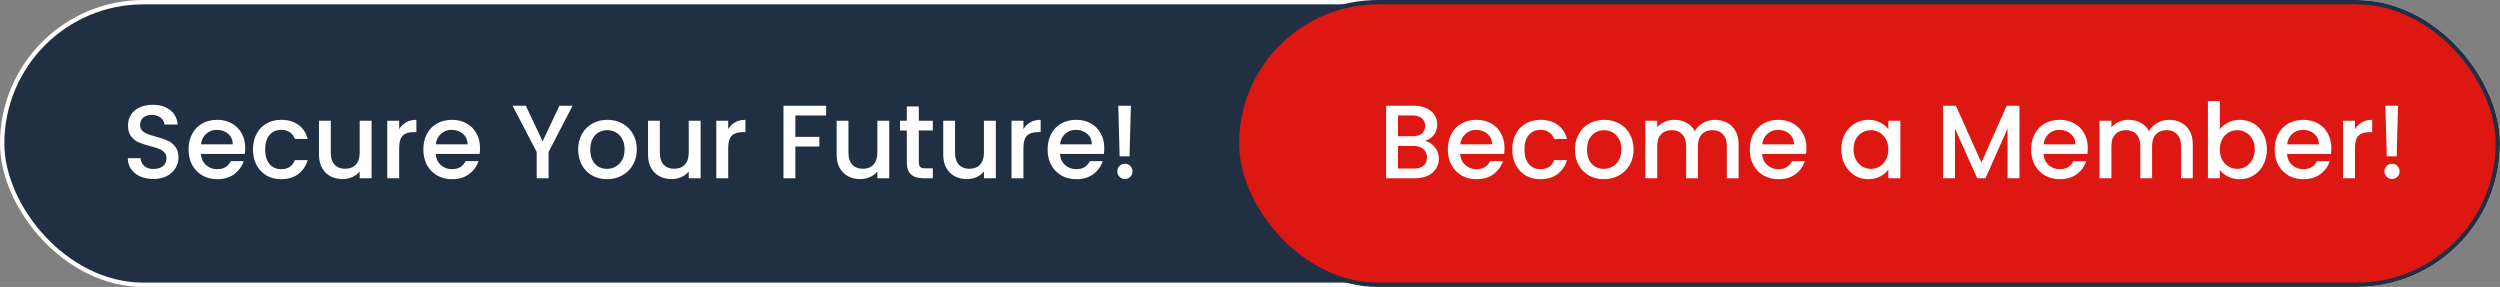
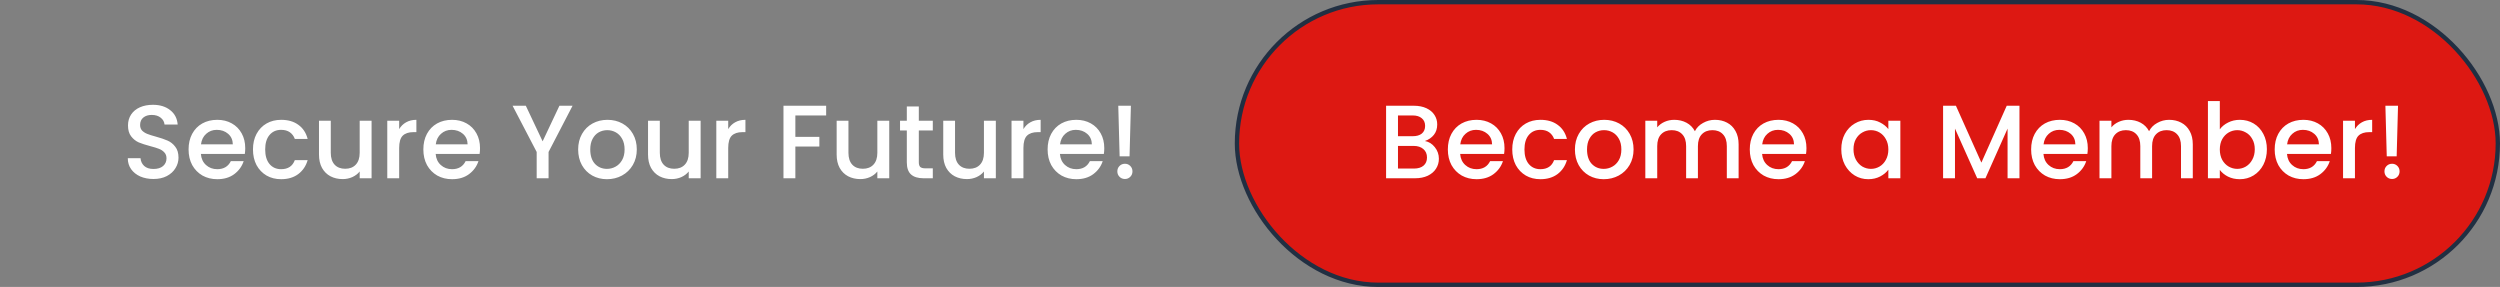
<svg xmlns="http://www.w3.org/2000/svg" width="575" height="66" viewBox="0 0 575 66" fill="none">
  <rect x="0" y="0" width="575" height="66" fill="#808080" stroke="none" />
-   <rect x="0.5" y="0.5" width="574" height="65" rx="32.5" fill="#212F42" stroke="white" />
  <path d="M35.296 41.168C34.176 41.168 33.168 40.976 32.272 40.592C31.376 40.192 30.672 39.632 30.16 38.912C29.648 38.192 29.392 37.352 29.392 36.392H32.32C32.384 37.112 32.664 37.704 33.16 38.168C33.672 38.632 34.384 38.864 35.296 38.864C36.24 38.864 36.976 38.64 37.504 38.192C38.032 37.728 38.296 37.136 38.296 36.416C38.296 35.856 38.128 35.4 37.792 35.048C37.472 34.696 37.064 34.424 36.568 34.232C36.088 34.04 35.416 33.832 34.552 33.608C33.464 33.32 32.576 33.032 31.888 32.744C31.216 32.44 30.64 31.976 30.16 31.352C29.68 30.728 29.44 29.896 29.44 28.856C29.44 27.896 29.68 27.056 30.16 26.336C30.64 25.616 31.312 25.064 32.176 24.68C33.04 24.296 34.04 24.104 35.176 24.104C36.792 24.104 38.112 24.512 39.136 25.328C40.176 26.128 40.752 27.232 40.864 28.64H37.84C37.792 28.032 37.504 27.512 36.976 27.08C36.448 26.648 35.752 26.432 34.888 26.432C34.104 26.432 33.464 26.632 32.968 27.032C32.472 27.432 32.224 28.008 32.224 28.76C32.224 29.272 32.376 29.696 32.68 30.032C33 30.352 33.4 30.608 33.88 30.8C34.36 30.992 35.016 31.2 35.848 31.424C36.952 31.728 37.848 32.032 38.536 32.336C39.24 32.64 39.832 33.112 40.312 33.752C40.808 34.376 41.056 35.216 41.056 36.272C41.056 37.12 40.824 37.92 40.36 38.672C39.912 39.424 39.248 40.032 38.368 40.496C37.504 40.944 36.48 41.168 35.296 41.168ZM56.404 34.064C56.404 34.56 56.372 35.008 56.308 35.408H46.204C46.284 36.464 46.676 37.312 47.38 37.952C48.084 38.592 48.948 38.912 49.972 38.912C51.444 38.912 52.484 38.296 53.092 37.064H56.044C55.644 38.28 54.916 39.28 53.86 40.064C52.82 40.832 51.524 41.216 49.972 41.216C48.708 41.216 47.572 40.936 46.564 40.376C45.572 39.8 44.788 39 44.212 37.976C43.652 36.936 43.372 35.736 43.372 34.376C43.372 33.016 43.644 31.824 44.188 30.8C44.748 29.76 45.524 28.96 46.516 28.4C47.524 27.84 48.676 27.56 49.972 27.56C51.22 27.56 52.332 27.832 53.308 28.376C54.284 28.92 55.044 29.688 55.588 30.68C56.132 31.656 56.404 32.784 56.404 34.064ZM53.548 33.2C53.532 32.192 53.172 31.384 52.468 30.776C51.764 30.168 50.892 29.864 49.852 29.864C48.908 29.864 48.1 30.168 47.428 30.776C46.756 31.368 46.356 32.176 46.228 33.2H53.548ZM58.185 34.376C58.185 33.016 58.457 31.824 59.001 30.8C59.561 29.76 60.329 28.96 61.305 28.4C62.281 27.84 63.401 27.56 64.665 27.56C66.265 27.56 67.585 27.944 68.625 28.712C69.681 29.464 70.393 30.544 70.761 31.952H67.809C67.569 31.296 67.185 30.784 66.657 30.416C66.129 30.048 65.465 29.864 64.665 29.864C63.545 29.864 62.649 30.264 61.977 31.064C61.321 31.848 60.993 32.952 60.993 34.376C60.993 35.8 61.321 36.912 61.977 37.712C62.649 38.512 63.545 38.912 64.665 38.912C66.249 38.912 67.297 38.216 67.809 36.824H70.761C70.377 38.168 69.657 39.24 68.601 40.04C67.545 40.824 66.233 41.216 64.665 41.216C63.401 41.216 62.281 40.936 61.305 40.376C60.329 39.8 59.561 39 59.001 37.976C58.457 36.936 58.185 35.736 58.185 34.376ZM85.463 27.776V41H82.728V39.44C82.296 39.984 81.728 40.416 81.023 40.736C80.335 41.04 79.6 41.192 78.816 41.192C77.775 41.192 76.84 40.976 76.007 40.544C75.192 40.112 74.543 39.472 74.064 38.624C73.6 37.776 73.368 36.752 73.368 35.552V27.776H76.079V35.144C76.079 36.328 76.376 37.24 76.968 37.88C77.559 38.504 78.368 38.816 79.391 38.816C80.415 38.816 81.224 38.504 81.816 37.88C82.424 37.24 82.728 36.328 82.728 35.144V27.776H85.463ZM91.809 29.696C92.209 29.024 92.737 28.504 93.393 28.136C94.065 27.752 94.857 27.56 95.769 27.56V30.392H95.073C94.001 30.392 93.185 30.664 92.625 31.208C92.081 31.752 91.809 32.696 91.809 34.04V41H89.073V27.776H91.809V29.696ZM110.404 34.064C110.404 34.56 110.372 35.008 110.308 35.408H100.204C100.284 36.464 100.676 37.312 101.38 37.952C102.084 38.592 102.948 38.912 103.972 38.912C105.444 38.912 106.484 38.296 107.092 37.064H110.044C109.644 38.28 108.916 39.28 107.86 40.064C106.82 40.832 105.524 41.216 103.972 41.216C102.708 41.216 101.572 40.936 100.564 40.376C99.572 39.8 98.788 39 98.212 37.976C97.652 36.936 97.372 35.736 97.372 34.376C97.372 33.016 97.644 31.824 98.188 30.8C98.748 29.76 99.524 28.96 100.516 28.4C101.524 27.84 102.676 27.56 103.972 27.56C105.22 27.56 106.332 27.832 107.308 28.376C108.284 28.92 109.044 29.688 109.588 30.68C110.132 31.656 110.404 32.784 110.404 34.064ZM107.548 33.2C107.532 32.192 107.172 31.384 106.468 30.776C105.764 30.168 104.892 29.864 103.852 29.864C102.908 29.864 102.1 30.168 101.428 30.776C100.756 31.368 100.356 32.176 100.228 33.2H107.548ZM131.691 24.32L126.171 34.952V41H123.435V34.952L117.891 24.32H120.939L124.803 32.504L128.667 24.32H131.691ZM139.599 41.216C138.351 41.216 137.223 40.936 136.215 40.376C135.207 39.8 134.415 39 133.839 37.976C133.263 36.936 132.975 35.736 132.975 34.376C132.975 33.032 133.271 31.84 133.863 30.8C134.455 29.76 135.263 28.96 136.287 28.4C137.311 27.84 138.455 27.56 139.719 27.56C140.983 27.56 142.127 27.84 143.151 28.4C144.175 28.96 144.983 29.76 145.575 30.8C146.167 31.84 146.463 33.032 146.463 34.376C146.463 35.72 146.159 36.912 145.551 37.952C144.943 38.992 144.111 39.8 143.055 40.376C142.015 40.936 140.863 41.216 139.599 41.216ZM139.599 38.84C140.303 38.84 140.959 38.672 141.567 38.336C142.191 38 142.695 37.496 143.079 36.824C143.463 36.152 143.655 35.336 143.655 34.376C143.655 33.416 143.471 32.608 143.103 31.952C142.735 31.28 142.247 30.776 141.639 30.44C141.031 30.104 140.375 29.936 139.671 29.936C138.967 29.936 138.311 30.104 137.703 30.44C137.111 30.776 136.639 31.28 136.287 31.952C135.935 32.608 135.759 33.416 135.759 34.376C135.759 35.8 136.119 36.904 136.839 37.688C137.575 38.456 138.495 38.84 139.599 38.84ZM161.143 27.776V41H158.407V39.44C157.975 39.984 157.407 40.416 156.703 40.736C156.015 41.04 155.279 41.192 154.495 41.192C153.455 41.192 152.519 40.976 151.687 40.544C150.871 40.112 150.223 39.472 149.743 38.624C149.279 37.776 149.047 36.752 149.047 35.552V27.776H151.759V35.144C151.759 36.328 152.055 37.24 152.647 37.88C153.239 38.504 154.047 38.816 155.071 38.816C156.095 38.816 156.903 38.504 157.495 37.88C158.103 37.24 158.407 36.328 158.407 35.144V27.776H161.143ZM167.489 29.696C167.889 29.024 168.417 28.504 169.073 28.136C169.745 27.752 170.537 27.56 171.449 27.56V30.392H170.753C169.681 30.392 168.865 30.664 168.305 31.208C167.761 31.752 167.489 32.696 167.489 34.04V41H164.753V27.776H167.489V29.696ZM190.014 24.32V26.552H182.934V31.472H188.454V33.704H182.934V41H180.198V24.32H190.014ZM204.526 27.776V41H201.79V39.44C201.358 39.984 200.79 40.416 200.086 40.736C199.398 41.04 198.662 41.192 197.878 41.192C196.838 41.192 195.902 40.976 195.07 40.544C194.254 40.112 193.606 39.472 193.126 38.624C192.662 37.776 192.43 36.752 192.43 35.552V27.776H195.142V35.144C195.142 36.328 195.438 37.24 196.03 37.88C196.622 38.504 197.43 38.816 198.454 38.816C199.478 38.816 200.286 38.504 200.878 37.88C201.486 37.24 201.79 36.328 201.79 35.144V27.776H204.526ZM211.328 30.008V37.328C211.328 37.824 211.44 38.184 211.664 38.408C211.904 38.616 212.304 38.72 212.864 38.72H214.544V41H212.384C211.152 41 210.208 40.712 209.552 40.136C208.896 39.56 208.568 38.624 208.568 37.328V30.008H207.008V27.776H208.568V24.488H211.328V27.776H214.544V30.008H211.328ZM229.042 27.776V41H226.306V39.44C225.874 39.984 225.306 40.416 224.602 40.736C223.914 41.04 223.178 41.192 222.394 41.192C221.354 41.192 220.418 40.976 219.586 40.544C218.77 40.112 218.122 39.472 217.642 38.624C217.178 37.776 216.946 36.752 216.946 35.552V27.776H219.658V35.144C219.658 36.328 219.954 37.24 220.546 37.88C221.138 38.504 221.946 38.816 222.97 38.816C223.994 38.816 224.802 38.504 225.394 37.88C226.002 37.24 226.306 36.328 226.306 35.144V27.776H229.042ZM235.388 29.696C235.788 29.024 236.316 28.504 236.972 28.136C237.644 27.752 238.436 27.56 239.348 27.56V30.392H238.652C237.58 30.392 236.764 30.664 236.204 31.208C235.66 31.752 235.388 32.696 235.388 34.04V41H232.652V27.776H235.388V29.696ZM253.983 34.064C253.983 34.56 253.951 35.008 253.887 35.408H243.783C243.863 36.464 244.255 37.312 244.959 37.952C245.663 38.592 246.527 38.912 247.551 38.912C249.023 38.912 250.063 38.296 250.671 37.064H253.622C253.223 38.28 252.495 39.28 251.439 40.064C250.399 40.832 249.103 41.216 247.551 41.216C246.287 41.216 245.151 40.936 244.143 40.376C243.151 39.8 242.367 39 241.791 37.976C241.231 36.936 240.951 35.736 240.951 34.376C240.951 33.016 241.223 31.824 241.767 30.8C242.327 29.76 243.103 28.96 244.095 28.4C245.103 27.84 246.255 27.56 247.551 27.56C248.799 27.56 249.911 27.832 250.887 28.376C251.863 28.92 252.623 29.688 253.167 30.68C253.711 31.656 253.983 32.784 253.983 34.064ZM251.127 33.2C251.111 32.192 250.751 31.384 250.047 30.776C249.343 30.168 248.471 29.864 247.431 29.864C246.487 29.864 245.679 30.168 245.007 30.776C244.335 31.368 243.935 32.176 243.807 33.2H251.127ZM260.107 24.32L259.795 35.96H257.515L257.203 24.32H260.107ZM258.739 41.168C258.243 41.168 257.827 41 257.491 40.664C257.155 40.328 256.987 39.912 256.987 39.416C256.987 38.92 257.155 38.504 257.491 38.168C257.827 37.832 258.243 37.664 258.739 37.664C259.219 37.664 259.627 37.832 259.963 38.168C260.299 38.504 260.467 38.92 260.467 39.416C260.467 39.912 260.299 40.328 259.963 40.664C259.627 41 259.219 41.168 258.739 41.168Z" fill="white" />
  <rect x="284.5" y="0.5" width="290" height="65" rx="32.5" fill="#DD1812" stroke="#212F42" />
  <path d="M327.728 32.432C328.624 32.592 329.384 33.064 330.008 33.848C330.632 34.632 330.944 35.52 330.944 36.512C330.944 37.36 330.72 38.128 330.272 38.816C329.84 39.488 329.208 40.024 328.376 40.424C327.544 40.808 326.576 41 325.472 41H318.8V24.32H325.16C326.296 24.32 327.272 24.512 328.088 24.896C328.904 25.28 329.52 25.8 329.936 26.456C330.352 27.096 330.56 27.816 330.56 28.616C330.56 29.576 330.304 30.376 329.792 31.016C329.28 31.656 328.592 32.128 327.728 32.432ZM321.536 31.328H324.92C325.816 31.328 326.512 31.128 327.008 30.728C327.52 30.312 327.776 29.72 327.776 28.952C327.776 28.2 327.52 27.616 327.008 27.2C326.512 26.768 325.816 26.552 324.92 26.552H321.536V31.328ZM325.232 38.768C326.16 38.768 326.888 38.544 327.416 38.096C327.944 37.648 328.208 37.024 328.208 36.224C328.208 35.408 327.928 34.76 327.368 34.28C326.808 33.8 326.064 33.56 325.136 33.56H321.536V38.768H325.232ZM346.037 34.064C346.037 34.56 346.005 35.008 345.941 35.408H335.837C335.917 36.464 336.309 37.312 337.013 37.952C337.717 38.592 338.581 38.912 339.605 38.912C341.077 38.912 342.117 38.296 342.725 37.064H345.677C345.277 38.28 344.549 39.28 343.493 40.064C342.453 40.832 341.157 41.216 339.605 41.216C338.341 41.216 337.205 40.936 336.197 40.376C335.205 39.8 334.421 39 333.845 37.976C333.285 36.936 333.005 35.736 333.005 34.376C333.005 33.016 333.277 31.824 333.821 30.8C334.381 29.76 335.157 28.96 336.149 28.4C337.157 27.84 338.309 27.56 339.605 27.56C340.853 27.56 341.965 27.832 342.941 28.376C343.917 28.92 344.677 29.688 345.221 30.68C345.765 31.656 346.037 32.784 346.037 34.064ZM343.181 33.2C343.165 32.192 342.805 31.384 342.101 30.776C341.397 30.168 340.525 29.864 339.485 29.864C338.541 29.864 337.733 30.168 337.061 30.776C336.389 31.368 335.989 32.176 335.861 33.2H343.181ZM347.818 34.376C347.818 33.016 348.09 31.824 348.634 30.8C349.194 29.76 349.962 28.96 350.938 28.4C351.914 27.84 353.034 27.56 354.298 27.56C355.898 27.56 357.218 27.944 358.258 28.712C359.314 29.464 360.026 30.544 360.394 31.952H357.442C357.202 31.296 356.818 30.784 356.29 30.416C355.762 30.048 355.098 29.864 354.298 29.864C353.178 29.864 352.282 30.264 351.61 31.064C350.954 31.848 350.626 32.952 350.626 34.376C350.626 35.8 350.954 36.912 351.61 37.712C352.282 38.512 353.178 38.912 354.298 38.912C355.882 38.912 356.93 38.216 357.442 36.824H360.394C360.01 38.168 359.29 39.24 358.234 40.04C357.178 40.824 355.866 41.216 354.298 41.216C353.034 41.216 351.914 40.936 350.938 40.376C349.962 39.8 349.194 39 348.634 37.976C348.09 36.936 347.818 35.736 347.818 34.376ZM368.856 41.216C367.608 41.216 366.48 40.936 365.472 40.376C364.464 39.8 363.672 39 363.096 37.976C362.52 36.936 362.232 35.736 362.232 34.376C362.232 33.032 362.528 31.84 363.12 30.8C363.712 29.76 364.52 28.96 365.544 28.4C366.568 27.84 367.712 27.56 368.976 27.56C370.24 27.56 371.384 27.84 372.408 28.4C373.432 28.96 374.24 29.76 374.832 30.8C375.424 31.84 375.72 33.032 375.72 34.376C375.72 35.72 375.416 36.912 374.808 37.952C374.2 38.992 373.368 39.8 372.312 40.376C371.272 40.936 370.12 41.216 368.856 41.216ZM368.856 38.84C369.56 38.84 370.216 38.672 370.824 38.336C371.448 38 371.952 37.496 372.336 36.824C372.72 36.152 372.912 35.336 372.912 34.376C372.912 33.416 372.728 32.608 372.36 31.952C371.992 31.28 371.504 30.776 370.896 30.44C370.288 30.104 369.632 29.936 368.928 29.936C368.224 29.936 367.568 30.104 366.96 30.44C366.368 30.776 365.896 31.28 365.544 31.952C365.192 32.608 365.016 33.416 365.016 34.376C365.016 35.8 365.376 36.904 366.096 37.688C366.832 38.456 367.752 38.84 368.856 38.84ZM394.433 27.56C395.473 27.56 396.401 27.776 397.217 28.208C398.049 28.64 398.697 29.28 399.161 30.128C399.641 30.976 399.881 32 399.881 33.2V41H397.169V33.608C397.169 32.424 396.873 31.52 396.281 30.896C395.689 30.256 394.881 29.936 393.857 29.936C392.833 29.936 392.017 30.256 391.409 30.896C390.817 31.52 390.521 32.424 390.521 33.608V41H387.809V33.608C387.809 32.424 387.513 31.52 386.921 30.896C386.329 30.256 385.521 29.936 384.497 29.936C383.473 29.936 382.657 30.256 382.049 30.896C381.457 31.52 381.161 32.424 381.161 33.608V41H378.425V27.776H381.161V29.288C381.609 28.744 382.177 28.32 382.865 28.016C383.553 27.712 384.289 27.56 385.073 27.56C386.129 27.56 387.073 27.784 387.905 28.232C388.737 28.68 389.377 29.328 389.825 30.176C390.225 29.376 390.849 28.744 391.697 28.28C392.545 27.8 393.457 27.56 394.433 27.56ZM415.483 34.064C415.483 34.56 415.451 35.008 415.387 35.408H405.283C405.363 36.464 405.755 37.312 406.459 37.952C407.163 38.592 408.027 38.912 409.051 38.912C410.523 38.912 411.563 38.296 412.171 37.064H415.122C414.723 38.28 413.995 39.28 412.939 40.064C411.899 40.832 410.603 41.216 409.051 41.216C407.787 41.216 406.651 40.936 405.643 40.376C404.651 39.8 403.867 39 403.291 37.976C402.731 36.936 402.451 35.736 402.451 34.376C402.451 33.016 402.723 31.824 403.267 30.8C403.827 29.76 404.603 28.96 405.595 28.4C406.603 27.84 407.755 27.56 409.051 27.56C410.299 27.56 411.411 27.832 412.387 28.376C413.363 28.92 414.123 29.688 414.667 30.68C415.211 31.656 415.483 32.784 415.483 34.064ZM412.627 33.2C412.611 32.192 412.251 31.384 411.547 30.776C410.843 30.168 409.971 29.864 408.931 29.864C407.987 29.864 407.179 30.168 406.507 30.776C405.835 31.368 405.435 32.176 405.307 33.2H412.627ZM423.497 34.328C423.497 33 423.769 31.824 424.313 30.8C424.873 29.776 425.625 28.984 426.569 28.424C427.529 27.848 428.585 27.56 429.737 27.56C430.777 27.56 431.681 27.768 432.449 28.184C433.233 28.584 433.857 29.088 434.321 29.696V27.776H437.081V41H434.321V39.032C433.857 39.656 433.225 40.176 432.425 40.592C431.625 41.008 430.713 41.216 429.689 41.216C428.553 41.216 427.513 40.928 426.569 40.352C425.625 39.76 424.873 38.944 424.313 37.904C423.769 36.848 423.497 35.656 423.497 34.328ZM434.321 34.376C434.321 33.464 434.129 32.672 433.745 32C433.377 31.328 432.889 30.816 432.281 30.464C431.673 30.112 431.017 29.936 430.313 29.936C429.609 29.936 428.953 30.112 428.345 30.464C427.737 30.8 427.241 31.304 426.857 31.976C426.489 32.632 426.305 33.416 426.305 34.328C426.305 35.24 426.489 36.04 426.857 36.728C427.241 37.416 427.737 37.944 428.345 38.312C428.969 38.664 429.625 38.84 430.313 38.84C431.017 38.84 431.673 38.664 432.281 38.312C432.889 37.96 433.377 37.448 433.745 36.776C434.129 36.088 434.321 35.288 434.321 34.376ZM464.477 24.32V41H461.741V29.576L456.653 41H454.757L449.645 29.576V41H446.909V24.32H449.861L455.717 37.4L461.549 24.32H464.477ZM480.193 34.064C480.193 34.56 480.161 35.008 480.097 35.408H469.993C470.073 36.464 470.465 37.312 471.169 37.952C471.873 38.592 472.737 38.912 473.761 38.912C475.233 38.912 476.273 38.296 476.881 37.064H479.833C479.433 38.28 478.705 39.28 477.649 40.064C476.609 40.832 475.313 41.216 473.761 41.216C472.497 41.216 471.361 40.936 470.353 40.376C469.361 39.8 468.577 39 468.001 37.976C467.441 36.936 467.161 35.736 467.161 34.376C467.161 33.016 467.433 31.824 467.977 30.8C468.537 29.76 469.313 28.96 470.305 28.4C471.313 27.84 472.465 27.56 473.761 27.56C475.009 27.56 476.121 27.832 477.097 28.376C478.073 28.92 478.833 29.688 479.377 30.68C479.921 31.656 480.193 32.784 480.193 34.064ZM477.337 33.2C477.321 32.192 476.961 31.384 476.257 30.776C475.553 30.168 474.681 29.864 473.641 29.864C472.697 29.864 471.889 30.168 471.217 30.776C470.545 31.368 470.145 32.176 470.017 33.2H477.337ZM498.894 27.56C499.934 27.56 500.862 27.776 501.678 28.208C502.51 28.64 503.158 29.28 503.622 30.128C504.102 30.976 504.342 32 504.342 33.2V41H501.63V33.608C501.63 32.424 501.334 31.52 500.742 30.896C500.15 30.256 499.342 29.936 498.318 29.936C497.294 29.936 496.478 30.256 495.87 30.896C495.278 31.52 494.982 32.424 494.982 33.608V41H492.27V33.608C492.27 32.424 491.974 31.52 491.382 30.896C490.79 30.256 489.982 29.936 488.958 29.936C487.934 29.936 487.118 30.256 486.51 30.896C485.918 31.52 485.622 32.424 485.622 33.608V41H482.886V27.776H485.622V29.288C486.07 28.744 486.638 28.32 487.326 28.016C488.014 27.712 488.75 27.56 489.534 27.56C490.59 27.56 491.534 27.784 492.366 28.232C493.198 28.68 493.838 29.328 494.286 30.176C494.686 29.376 495.31 28.744 496.158 28.28C497.006 27.8 497.918 27.56 498.894 27.56ZM510.559 29.744C511.023 29.104 511.655 28.584 512.455 28.184C513.271 27.768 514.175 27.56 515.167 27.56C516.335 27.56 517.391 27.84 518.335 28.4C519.279 28.96 520.023 29.76 520.567 30.8C521.111 31.824 521.383 33 521.383 34.328C521.383 35.656 521.111 36.848 520.567 37.904C520.023 38.944 519.271 39.76 518.311 40.352C517.367 40.928 516.319 41.216 515.167 41.216C514.143 41.216 513.231 41.016 512.431 40.616C511.647 40.216 511.023 39.704 510.559 39.08V41H507.823V23.24H510.559V29.744ZM518.599 34.328C518.599 33.416 518.407 32.632 518.023 31.976C517.655 31.304 517.159 30.8 516.535 30.464C515.927 30.112 515.271 29.936 514.567 29.936C513.879 29.936 513.223 30.112 512.599 30.464C511.991 30.816 511.495 31.328 511.111 32C510.743 32.672 510.559 33.464 510.559 34.376C510.559 35.288 510.743 36.088 511.111 36.776C511.495 37.448 511.991 37.96 512.599 38.312C513.223 38.664 513.879 38.84 514.567 38.84C515.271 38.84 515.927 38.664 516.535 38.312C517.159 37.944 517.655 37.416 518.023 36.728C518.407 36.04 518.599 35.24 518.599 34.328ZM536.209 34.064C536.209 34.56 536.177 35.008 536.113 35.408H526.009C526.089 36.464 526.481 37.312 527.185 37.952C527.889 38.592 528.753 38.912 529.777 38.912C531.249 38.912 532.289 38.296 532.897 37.064H535.849C535.449 38.28 534.721 39.28 533.665 40.064C532.625 40.832 531.329 41.216 529.777 41.216C528.513 41.216 527.377 40.936 526.369 40.376C525.377 39.8 524.593 39 524.017 37.976C523.457 36.936 523.177 35.736 523.177 34.376C523.177 33.016 523.449 31.824 523.993 30.8C524.553 29.76 525.329 28.96 526.321 28.4C527.329 27.84 528.481 27.56 529.777 27.56C531.025 27.56 532.137 27.832 533.113 28.376C534.089 28.92 534.849 29.688 535.393 30.68C535.937 31.656 536.209 32.784 536.209 34.064ZM533.353 33.2C533.337 32.192 532.977 31.384 532.273 30.776C531.569 30.168 530.697 29.864 529.657 29.864C528.713 29.864 527.905 30.168 527.233 30.776C526.561 31.368 526.161 32.176 526.033 33.2H533.353ZM541.638 29.696C542.038 29.024 542.566 28.504 543.222 28.136C543.894 27.752 544.686 27.56 545.598 27.56V30.392H544.902C543.83 30.392 543.014 30.664 542.454 31.208C541.91 31.752 541.638 32.696 541.638 34.04V41H538.902V27.776H541.638V29.696ZM551.545 24.32L551.233 35.96H548.953L548.641 24.32H551.545ZM550.177 41.168C549.681 41.168 549.265 41 548.929 40.664C548.593 40.328 548.425 39.912 548.425 39.416C548.425 38.92 548.593 38.504 548.929 38.168C549.265 37.832 549.681 37.664 550.177 37.664C550.657 37.664 551.065 37.832 551.401 38.168C551.737 38.504 551.905 38.92 551.905 39.416C551.905 39.912 551.737 40.328 551.401 40.664C551.065 41 550.657 41.168 550.177 41.168Z" fill="white" />
</svg>